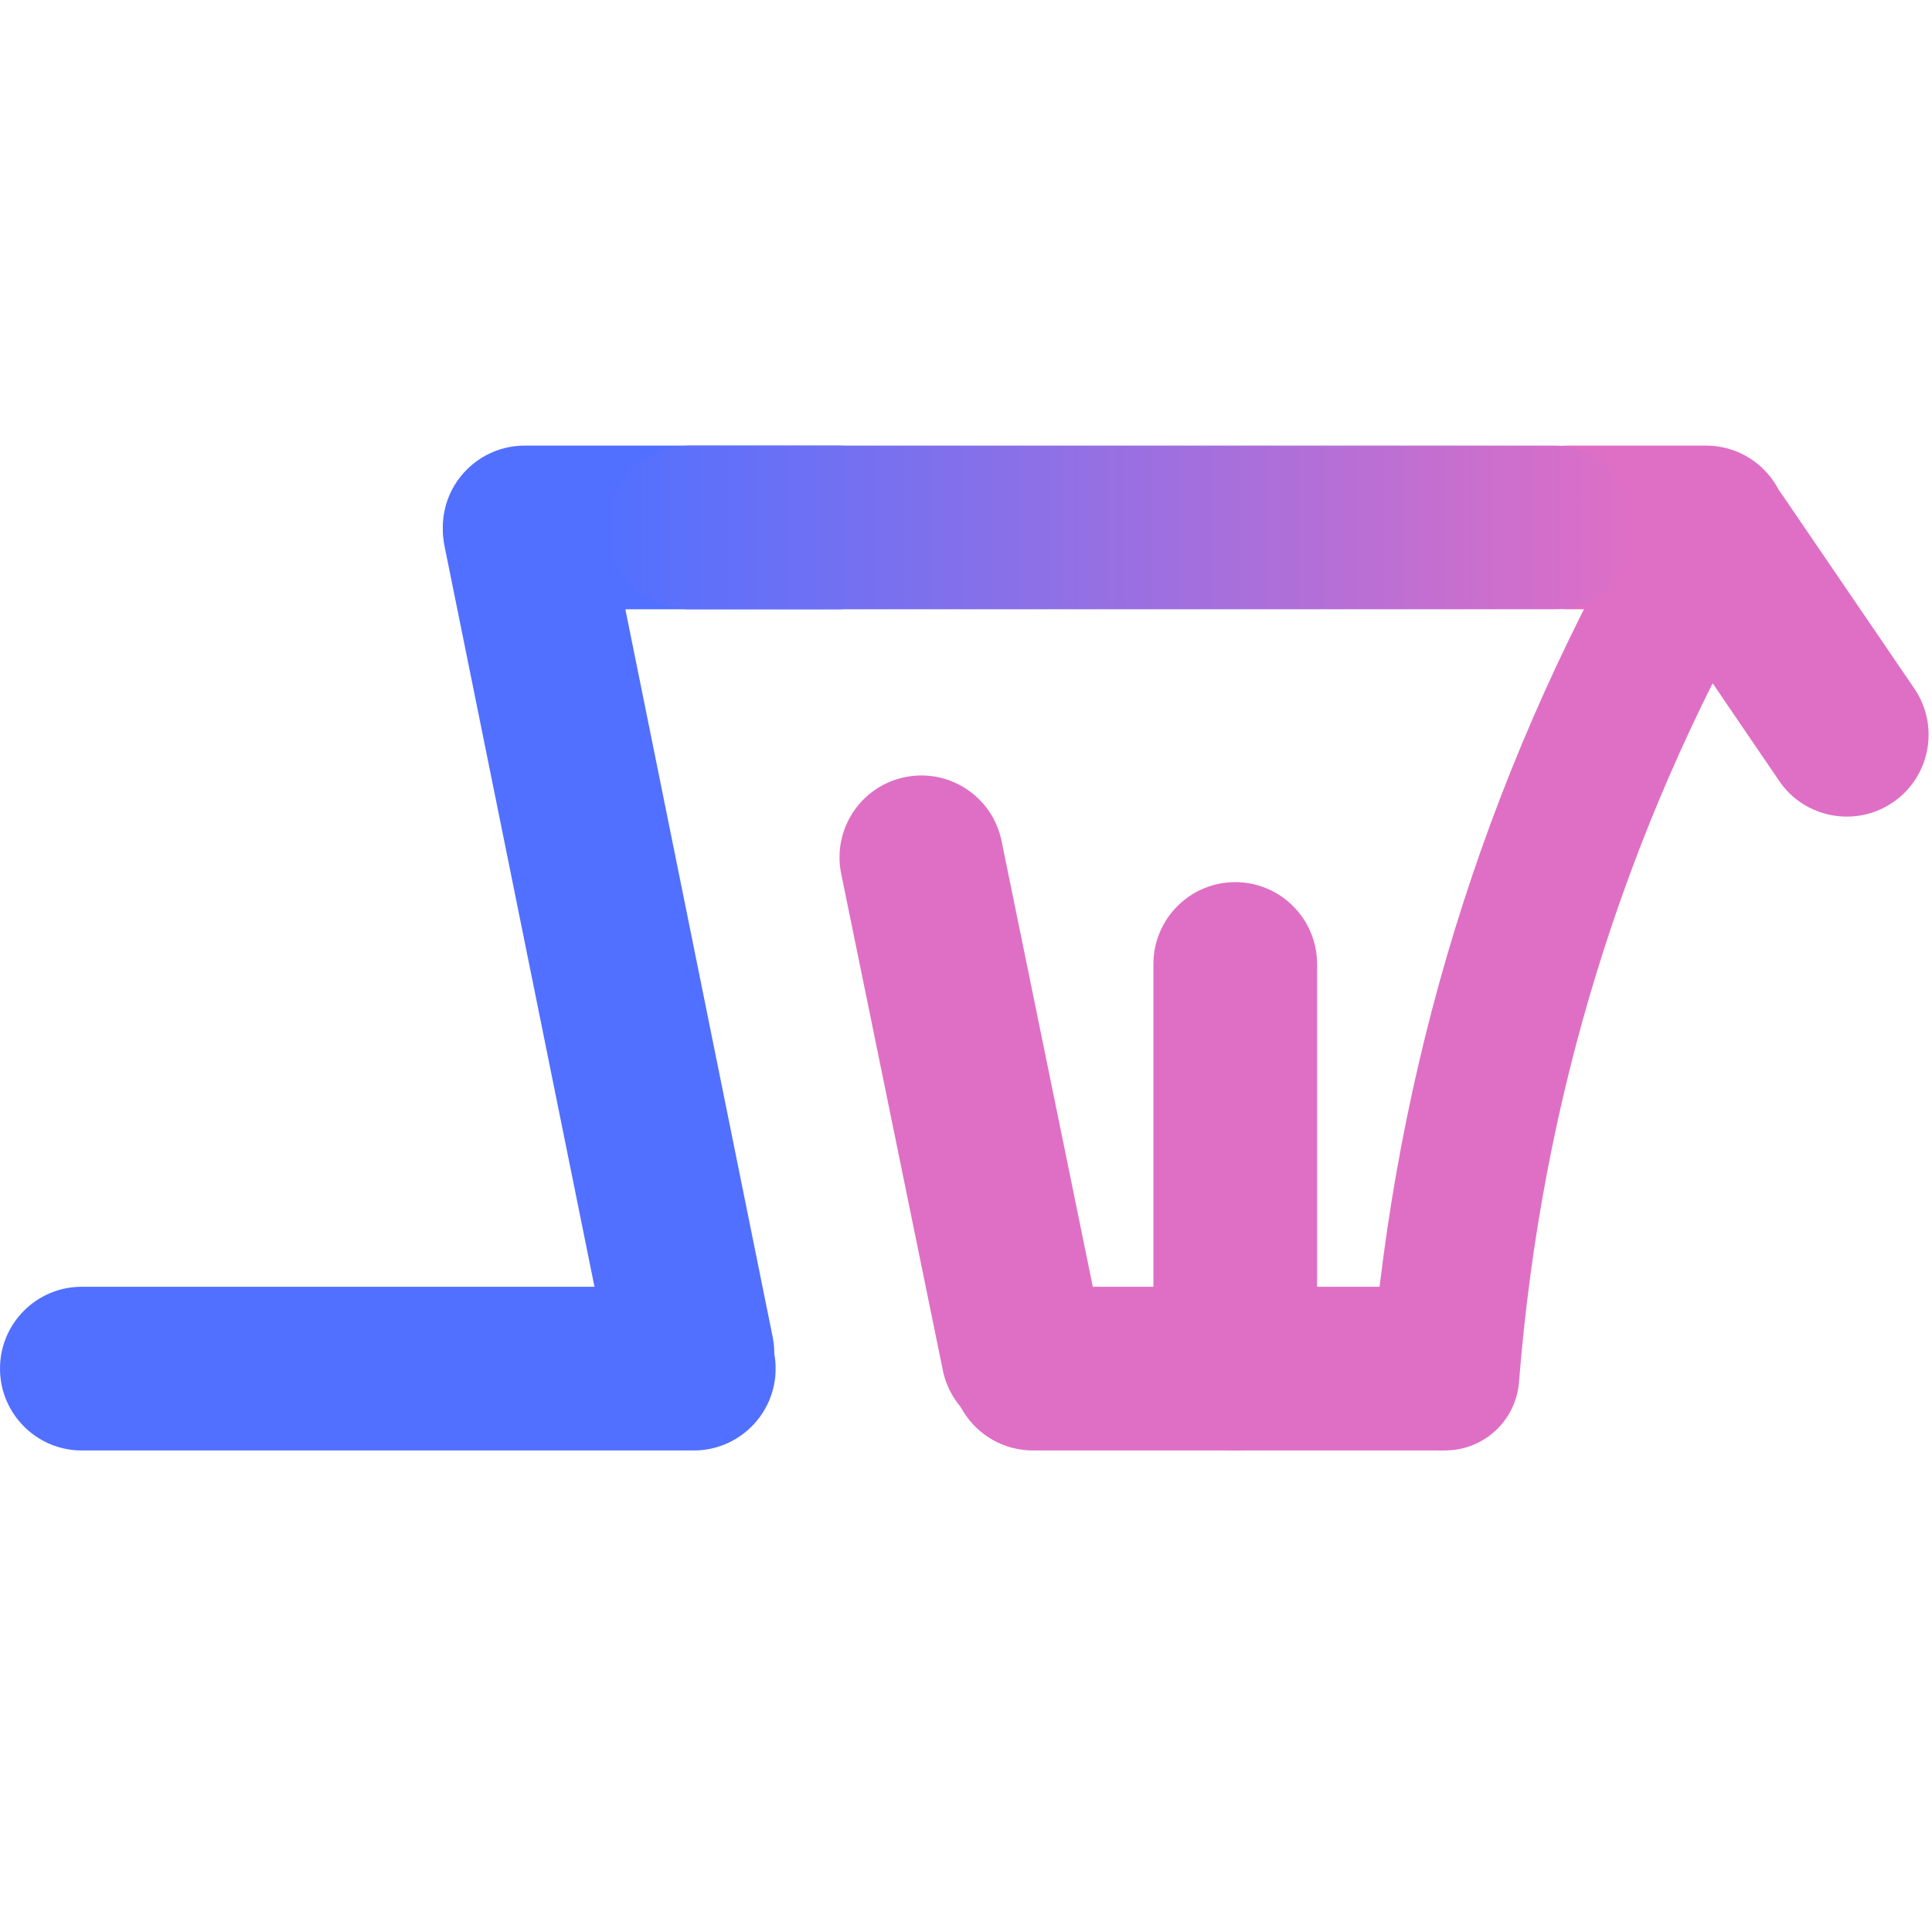
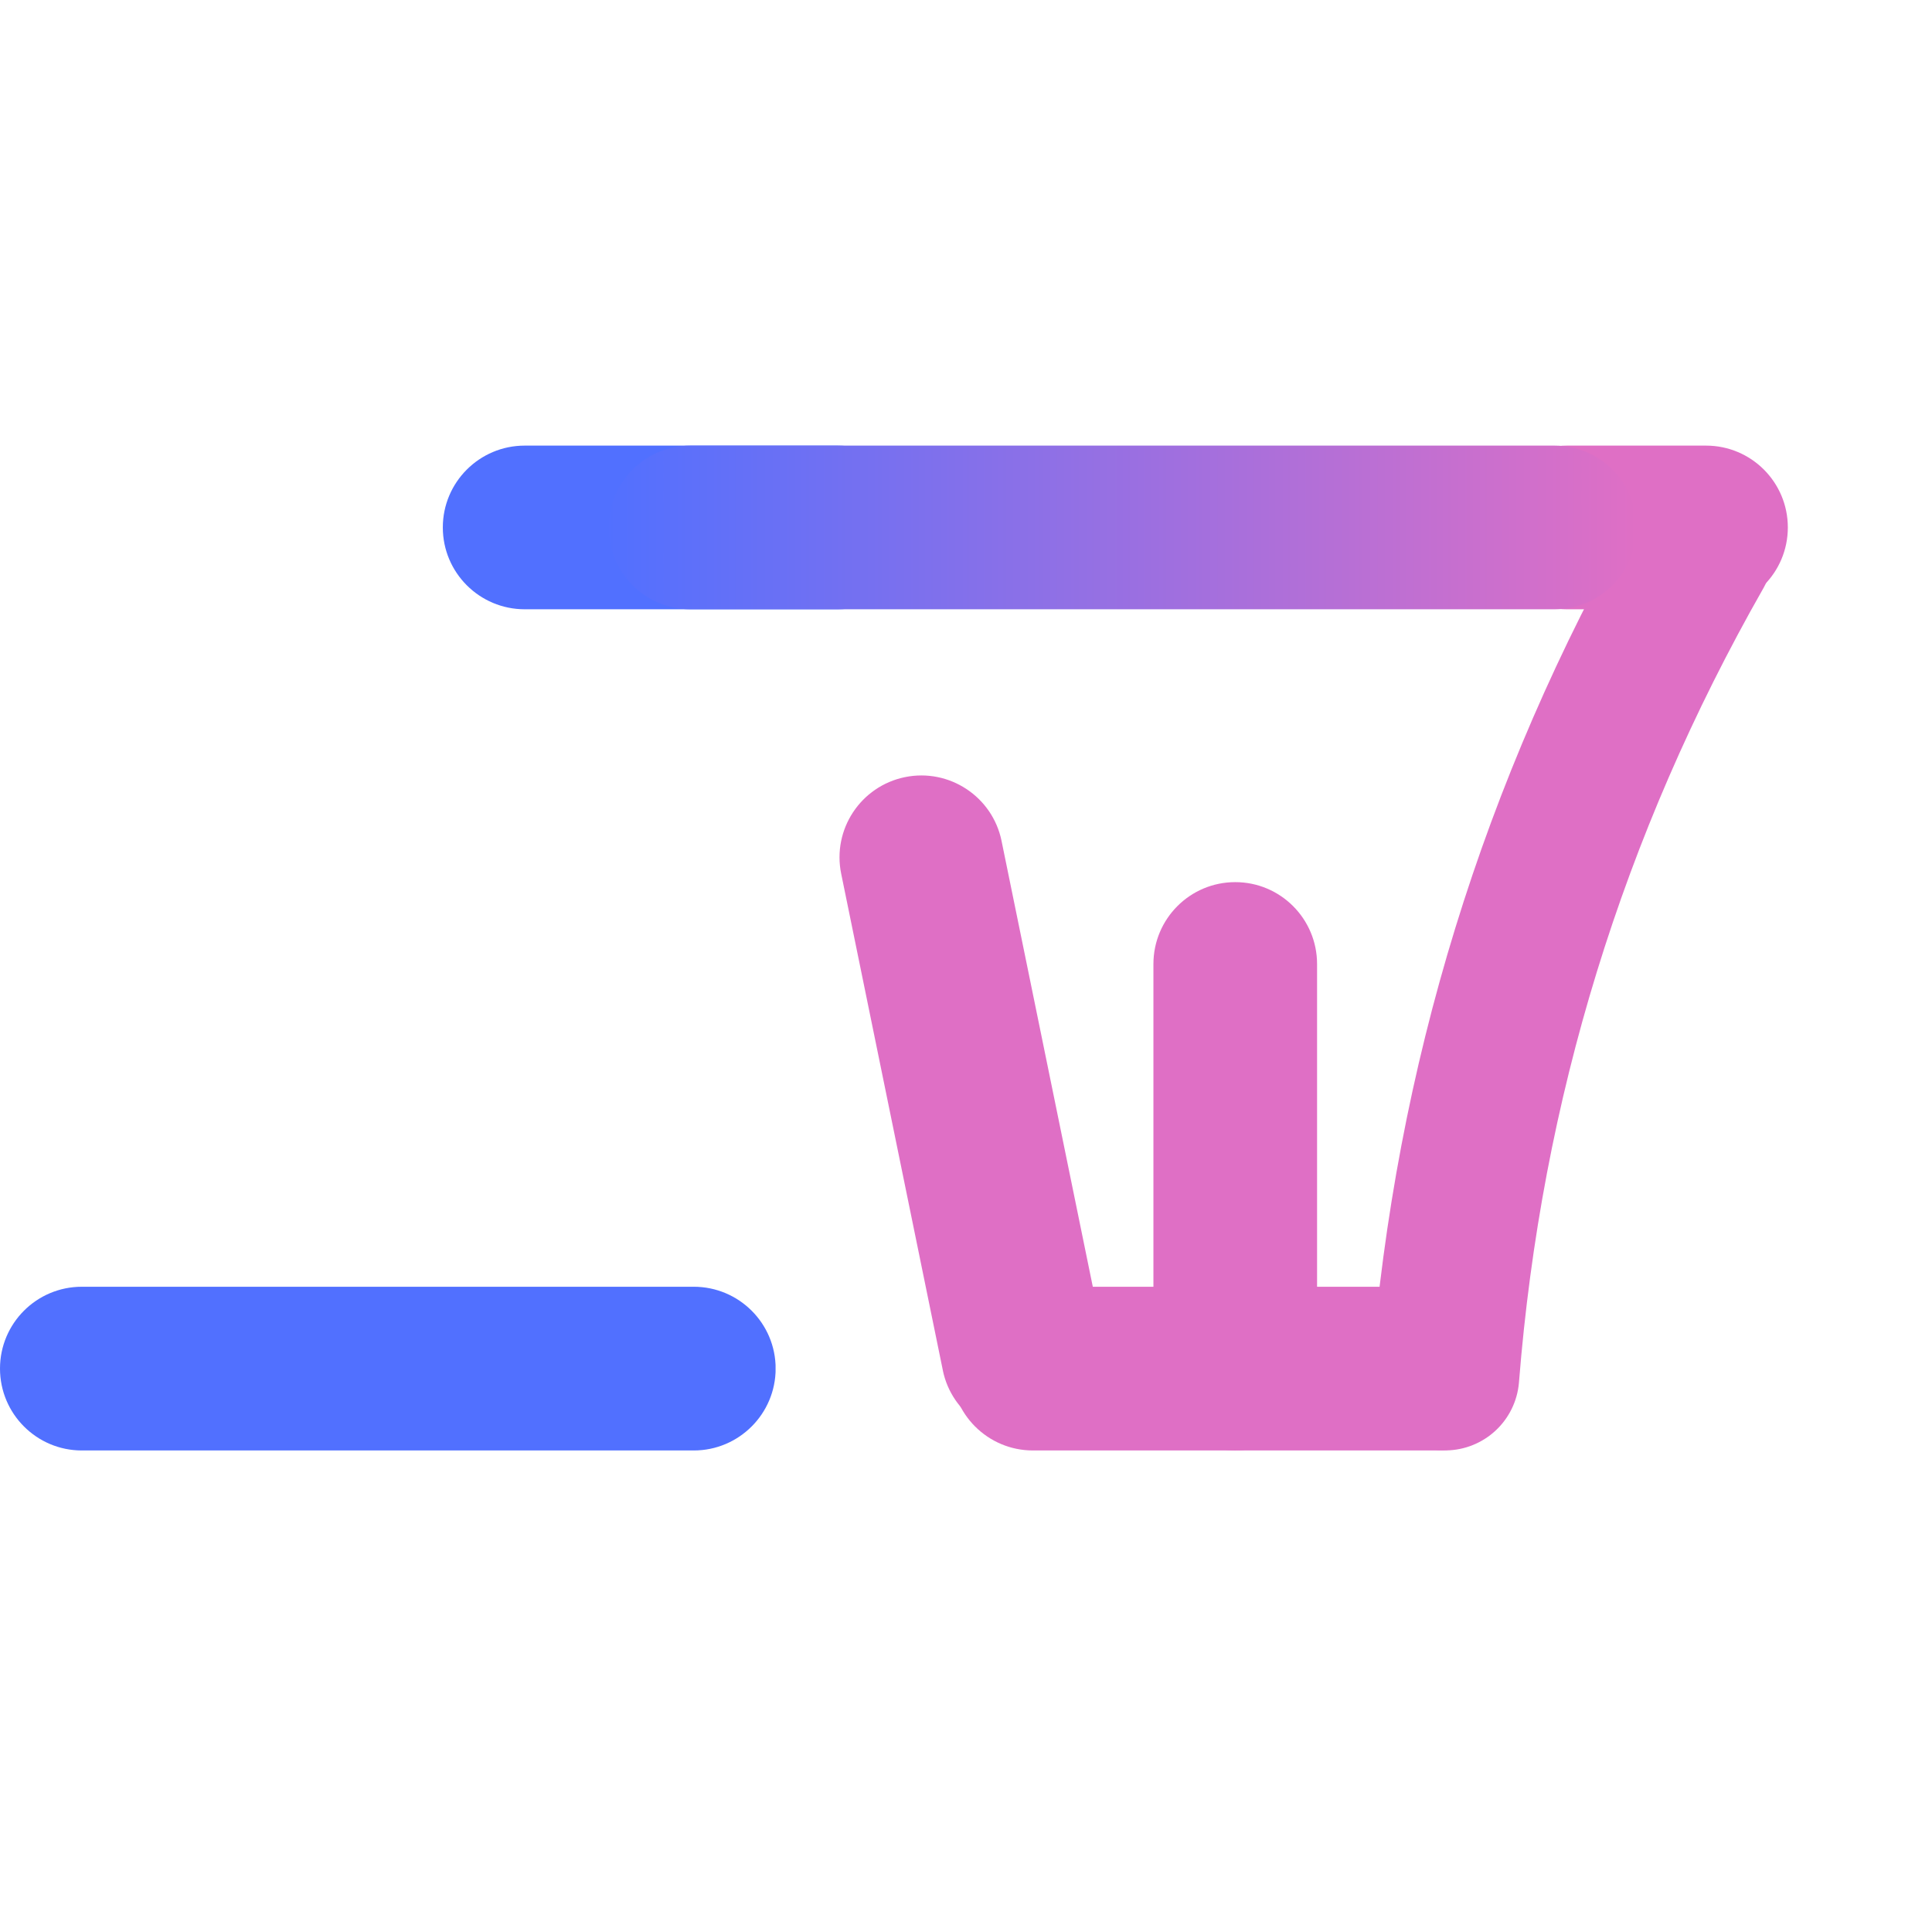
<svg xmlns="http://www.w3.org/2000/svg" width="144" zoomAndPan="magnify" viewBox="0 0 108 108" height="144" preserveAspectRatio="xMidYMid meet" version="1.0">
  <defs>
    <clipPath id="ed96753c3f">
      <path d="M 0 62.93 L 43.391 62.93 L 43.391 72.082 L 0 72.082 Z M 0 62.93 " clip-rule="nonzero" />
    </clipPath>
    <clipPath id="9260aaa6ad">
      <path d="M 38.781 62.93 C 41.309 62.93 43.359 64.977 43.359 67.504 C 43.359 70.031 41.309 72.082 38.781 72.082 L 4.574 72.082 C 2.047 72.082 0 70.031 0 67.504 C 0 64.977 2.047 62.93 4.574 62.93 Z M 38.781 62.93 " clip-rule="nonzero" />
    </clipPath>
    <clipPath id="3cd623ec6f">
      <path d="M 0 0.93 L 43.391 0.93 L 43.391 10.082 L 0 10.082 Z M 0 0.93 " clip-rule="nonzero" />
    </clipPath>
    <clipPath id="8c50c27b77">
      <path d="M 38.781 0.93 C 41.309 0.93 43.359 2.977 43.359 5.504 C 43.359 8.031 41.309 10.082 38.781 10.082 L 4.574 10.082 C 2.047 10.082 0 8.031 0 5.504 C 0 2.977 2.047 0.93 4.574 0.93 Z M 38.781 0.93 " clip-rule="nonzero" />
    </clipPath>
    <clipPath id="bf001071df">
      <rect x="0" width="44" y="0" height="11" />
    </clipPath>
    <clipPath id="783c01c506">
      <path d="M 24 16 L 44 16 L 44 72 L 24 72 Z M 24 16 " clip-rule="nonzero" />
    </clipPath>
    <clipPath id="d04031e04c">
      <path d="M 35.082 72.07 L 23.941 17.043 L 32.965 15.215 L 44.105 70.242 Z M 35.082 72.07 " clip-rule="nonzero" />
    </clipPath>
    <clipPath id="81c8c07d6d">
      <path d="M 24.855 21.555 C 24.352 19.062 25.961 16.633 28.453 16.129 C 30.945 15.625 33.375 17.234 33.879 19.727 L 43.191 65.73 C 43.695 68.223 42.086 70.652 39.594 71.156 C 37.102 71.66 34.672 70.047 34.168 67.555 Z M 24.855 21.555 " clip-rule="nonzero" />
    </clipPath>
    <clipPath id="f972ef0e9f">
-       <path d="M 0.238 0 L 19.922 0 L 19.922 55.879 L 0.238 55.879 Z M 0.238 0 " clip-rule="nonzero" />
-     </clipPath>
+       </clipPath>
    <clipPath id="225c358cc0">
      <path d="M 11.082 56.07 L -0.059 1.043 L 8.965 -0.785 L 20.105 54.242 Z M 11.082 56.07 " clip-rule="nonzero" />
    </clipPath>
    <clipPath id="1255a36470">
      <path d="M 0.855 5.555 C 0.352 3.062 1.961 0.633 4.453 0.129 C 6.945 -0.375 9.375 1.234 9.879 3.727 L 19.191 49.73 C 19.695 52.223 18.086 54.652 15.594 55.156 C 13.102 55.66 10.672 54.047 10.168 51.555 Z M 0.855 5.555 " clip-rule="nonzero" />
    </clipPath>
    <clipPath id="9ea9b2a5a2">
      <rect x="0" width="20" y="0" height="56" />
    </clipPath>
    <clipPath id="5deef72774">
      <path d="M 24.754 15.91 L 51.418 15.91 L 51.418 25.059 L 24.754 25.059 Z M 24.754 15.91 " clip-rule="nonzero" />
    </clipPath>
    <clipPath id="8b95a09aeb">
      <path d="M 46.828 15.91 C 49.355 15.91 51.406 17.957 51.406 20.484 C 51.406 23.012 49.355 25.059 46.828 25.059 L 29.332 25.059 C 26.805 25.059 24.754 23.012 24.754 20.484 C 24.754 17.957 26.805 15.91 29.332 15.91 Z M 46.828 15.91 " clip-rule="nonzero" />
    </clipPath>
    <clipPath id="e1a8f17677">
      <path d="M 0.754 0.91 L 27.418 0.91 L 27.418 10.059 L 0.754 10.059 Z M 0.754 0.91 " clip-rule="nonzero" />
    </clipPath>
    <clipPath id="9f7da12dbc">
      <path d="M 22.828 0.91 C 25.355 0.91 27.406 2.957 27.406 5.484 C 27.406 8.012 25.355 10.059 22.828 10.059 L 5.332 10.059 C 2.805 10.059 0.754 8.012 0.754 5.484 C 0.754 2.957 2.805 0.91 5.332 0.91 Z M 22.828 0.91 " clip-rule="nonzero" />
    </clipPath>
    <clipPath id="3b47c671b9">
      <rect x="0" width="28" y="0" height="11" />
    </clipPath>
    <clipPath id="bb5aa3912a">
-       <path d="M 91 16 L 108 16 L 108 37 L 91 37 Z M 91 16 " clip-rule="nonzero" />
-     </clipPath>
+       </clipPath>
    <clipPath id="14e09806e7">
      <path d="M 102.031 38.43 L 89.512 20.059 L 97.07 14.906 L 109.594 33.277 Z M 102.031 38.43 " clip-rule="nonzero" />
    </clipPath>
    <clipPath id="5a2f6e5a1b">
-       <path d="M 92.102 23.863 C 90.68 21.777 91.219 18.93 93.309 17.508 C 95.395 16.086 98.242 16.625 99.664 18.711 L 107.016 29.496 C 108.438 31.586 107.898 34.43 105.812 35.855 C 103.723 37.277 100.879 36.738 99.453 34.652 Z M 92.102 23.863 " clip-rule="nonzero" />
-     </clipPath>
+       </clipPath>
    <clipPath id="2a398e64e4">
      <path d="M 0 0 L 17 0 L 17 21 L 0 21 Z M 0 0 " clip-rule="nonzero" />
    </clipPath>
    <clipPath id="6074f5ecc9">
      <path d="M 11.031 22.43 L -1.488 4.059 L 6.07 -1.094 L 18.594 17.277 Z M 11.031 22.43 " clip-rule="nonzero" />
    </clipPath>
    <clipPath id="8bf8677e78">
      <path d="M 1.102 7.863 C -0.32 5.777 0.219 2.93 2.309 1.508 C 4.395 0.086 7.242 0.625 8.664 2.711 L 16.016 13.496 C 17.438 15.586 16.898 18.43 14.812 19.855 C 12.723 21.277 9.879 20.738 8.453 18.652 Z M 1.102 7.863 " clip-rule="nonzero" />
    </clipPath>
    <clipPath id="319ab4402d">
      <rect x="0" width="17" y="0" height="21" />
    </clipPath>
    <clipPath id="934929f412">
      <path d="M 46 34 L 62 34 L 62 72 L 46 72 Z M 46 34 " clip-rule="nonzero" />
    </clipPath>
    <clipPath id="be229a7d63">
      <path d="M 55.07 33.527 L 62.59 70.258 L 53.625 72.094 L 46.105 35.359 Z M 55.07 33.527 " clip-rule="nonzero" />
    </clipPath>
    <clipPath id="ef151d4d42">
      <path d="M 61.668 65.762 C 62.176 68.238 60.578 70.656 58.105 71.164 C 55.629 71.668 53.211 70.074 52.703 67.598 L 47.023 39.844 C 46.516 37.367 48.113 34.949 50.59 34.441 C 53.062 33.938 55.48 35.531 55.988 38.008 Z M 61.668 65.762 " clip-rule="nonzero" />
    </clipPath>
    <clipPath id="a5c3ae17cc">
      <path d="M 0.32 0 L 16 0 L 16 37.879 L 0.32 37.879 Z M 0.32 0 " clip-rule="nonzero" />
    </clipPath>
    <clipPath id="a194fbe223">
      <path d="M 9.07 -0.473 L 16.59 36.258 L 7.625 38.094 L 0.105 1.359 Z M 9.07 -0.473 " clip-rule="nonzero" />
    </clipPath>
    <clipPath id="94baf2b392">
      <path d="M 15.668 31.762 C 16.176 34.238 14.578 36.656 12.105 37.164 C 9.629 37.668 7.211 36.074 6.703 33.598 L 1.023 5.844 C 0.516 3.367 2.113 0.949 4.59 0.441 C 7.062 -0.062 9.48 1.531 9.988 4.008 Z M 15.668 31.762 " clip-rule="nonzero" />
    </clipPath>
    <clipPath id="23d1b0047d">
      <rect x="0" width="16" y="0" height="38" />
    </clipPath>
    <clipPath id="565b7a5229">
      <path d="M 53.168 62.93 L 84.945 62.93 L 84.945 72.082 L 53.168 72.082 Z M 53.168 62.93 " clip-rule="nonzero" />
    </clipPath>
    <clipPath id="2e1857981e">
      <path d="M 80.359 62.93 C 82.887 62.93 84.934 64.977 84.934 67.504 C 84.934 70.031 82.887 72.082 80.359 72.082 L 57.742 72.082 C 55.215 72.082 53.168 70.031 53.168 67.504 C 53.168 64.977 55.215 62.93 57.742 62.93 Z M 80.359 62.93 " clip-rule="nonzero" />
    </clipPath>
    <clipPath id="30c3a4edc3">
      <path d="M 0.168 0.93 L 31.945 0.93 L 31.945 10.082 L 0.168 10.082 Z M 0.168 0.93 " clip-rule="nonzero" />
    </clipPath>
    <clipPath id="21924724ea">
      <path d="M 27.359 0.93 C 29.887 0.93 31.934 2.977 31.934 5.504 C 31.934 8.031 29.887 10.082 27.359 10.082 L 4.742 10.082 C 2.215 10.082 0.168 8.031 0.168 5.504 C 0.168 2.977 2.215 0.93 4.742 0.93 Z M 27.359 0.93 " clip-rule="nonzero" />
    </clipPath>
    <clipPath id="7c307d7513">
      <rect x="0" width="32" y="0" height="11" />
    </clipPath>
    <clipPath id="c479647bb4">
      <path d="M 33 0.121 L 108 0.121 L 108 88.922 L 33 88.922 Z M 33 0.121 " clip-rule="nonzero" />
    </clipPath>
    <clipPath id="baf75a21e1">
      <path d="M 64.477 40.305 L 73.625 40.305 L 73.625 72.078 L 64.477 72.078 Z M 64.477 40.305 " clip-rule="nonzero" />
    </clipPath>
    <clipPath id="b0fdd02b59">
      <path d="M 64.477 44.891 C 64.477 42.363 66.523 40.312 69.051 40.312 C 71.578 40.312 73.625 42.363 73.625 44.891 L 73.625 67.504 C 73.625 70.031 71.578 72.078 69.051 72.078 C 66.523 72.078 64.477 70.031 64.477 67.504 Z M 64.477 44.891 " clip-rule="nonzero" />
    </clipPath>
    <clipPath id="357e3c2a0d">
      <path d="M 0.477 0.305 L 9.625 0.305 L 9.625 32.078 L 0.477 32.078 Z M 0.477 0.305 " clip-rule="nonzero" />
    </clipPath>
    <clipPath id="844543d899">
      <path d="M 0.477 4.891 C 0.477 2.363 2.523 0.312 5.051 0.312 C 7.578 0.312 9.625 2.363 9.625 4.891 L 9.625 27.504 C 9.625 30.031 7.578 32.078 5.051 32.078 C 2.523 32.078 0.477 30.031 0.477 27.504 Z M 0.477 4.891 " clip-rule="nonzero" />
    </clipPath>
    <clipPath id="5be9adc4c1">
      <rect x="0" width="10" y="0" height="33" />
    </clipPath>
    <clipPath id="a571edd019">
      <path d="M 83 15.91 L 99.941 15.91 L 99.941 25.059 L 83 25.059 Z M 83 15.91 " clip-rule="nonzero" />
    </clipPath>
    <clipPath id="cb8843d8ec">
      <path d="M 87.59 25.059 C 85.062 25.059 83.016 23.012 83.016 20.484 C 83.016 17.957 85.062 15.91 87.59 15.91 L 95.367 15.91 C 97.895 15.91 99.941 17.957 99.941 20.484 C 99.941 23.012 97.895 25.059 95.367 25.059 Z M 87.59 25.059 " clip-rule="nonzero" />
    </clipPath>
    <clipPath id="2bfcc68255">
      <path d="M 0 0.91 L 16.941 0.91 L 16.941 10.059 L 0 10.059 Z M 0 0.91 " clip-rule="nonzero" />
    </clipPath>
    <clipPath id="c494f23e06">
      <path d="M 4.59 10.059 C 2.062 10.059 0.016 8.012 0.016 5.484 C 0.016 2.957 2.062 0.91 4.59 0.91 L 12.367 0.91 C 14.895 0.91 16.941 2.957 16.941 5.484 C 16.941 8.012 14.895 10.059 12.367 10.059 Z M 4.59 10.059 " clip-rule="nonzero" />
    </clipPath>
    <clipPath id="8c3b071fc9">
      <rect x="0" width="17" y="0" height="11" />
    </clipPath>
    <clipPath id="e9ef55ebf2">
      <path d="M 34.004 15.91 L 91.477 15.91 L 91.477 25.059 L 34.004 25.059 Z M 34.004 15.91 " clip-rule="nonzero" />
    </clipPath>
    <clipPath id="4acf3e1dea">
      <path d="M 38.598 25.059 C 36.07 25.059 34.023 23.012 34.023 20.484 C 34.023 17.957 36.07 15.91 38.598 15.91 L 86.902 15.91 C 89.43 15.91 91.477 17.957 91.477 20.484 C 91.477 23.012 89.43 25.059 86.902 25.059 Z M 38.598 25.059 " clip-rule="nonzero" />
    </clipPath>
    <clipPath id="d4bd3d9a6d">
      <path d="M 0.039 0.91 L 57.477 0.91 L 57.477 10.059 L 0.039 10.059 Z M 0.039 0.91 " clip-rule="nonzero" />
    </clipPath>
    <clipPath id="8ddf330188">
      <path d="M 4.598 10.059 C 2.07 10.059 0.023 8.012 0.023 5.484 C 0.023 2.957 2.07 0.91 4.598 0.91 L 52.902 0.91 C 55.43 0.91 57.477 2.957 57.477 5.484 C 57.477 8.012 55.43 10.059 52.902 10.059 Z M 4.598 10.059 " clip-rule="nonzero" />
    </clipPath>
    <linearGradient x1="0.002" gradientTransform="matrix(-0.036, 0, 0, -0.036, 57.477, 10.06)" y1="128" x2="1607.002" gradientUnits="userSpaceOnUse" y2="128" id="2c8e47d38b">
      <stop stop-opacity="1" stop-color="rgb(87.45%, 43.529%, 77.249%)" offset="0" />
      <stop stop-opacity="1" stop-color="rgb(87.231%, 43.53%, 77.338%)" offset="0.004" />
      <stop stop-opacity="1" stop-color="rgb(87.015%, 43.532%, 77.428%)" offset="0.008" />
      <stop stop-opacity="1" stop-color="rgb(86.797%, 43.533%, 77.516%)" offset="0.012" />
      <stop stop-opacity="1" stop-color="rgb(86.58%, 43.535%, 77.605%)" offset="0.016" />
      <stop stop-opacity="1" stop-color="rgb(86.362%, 43.536%, 77.693%)" offset="0.02" />
      <stop stop-opacity="1" stop-color="rgb(86.145%, 43.538%, 77.782%)" offset="0.023" />
      <stop stop-opacity="1" stop-color="rgb(85.927%, 43.539%, 77.87%)" offset="0.027" />
      <stop stop-opacity="1" stop-color="rgb(85.709%, 43.541%, 77.96%)" offset="0.031" />
      <stop stop-opacity="1" stop-color="rgb(85.49%, 43.542%, 78.049%)" offset="0.035" />
      <stop stop-opacity="1" stop-color="rgb(85.274%, 43.544%, 78.137%)" offset="0.039" />
      <stop stop-opacity="1" stop-color="rgb(85.056%, 43.546%, 78.226%)" offset="0.043" />
      <stop stop-opacity="1" stop-color="rgb(84.839%, 43.547%, 78.316%)" offset="0.047" />
      <stop stop-opacity="1" stop-color="rgb(84.621%, 43.549%, 78.404%)" offset="0.051" />
      <stop stop-opacity="1" stop-color="rgb(84.404%, 43.55%, 78.493%)" offset="0.055" />
      <stop stop-opacity="1" stop-color="rgb(84.186%, 43.552%, 78.581%)" offset="0.059" />
      <stop stop-opacity="1" stop-color="rgb(83.969%, 43.553%, 78.671%)" offset="0.062" />
      <stop stop-opacity="1" stop-color="rgb(83.751%, 43.555%, 78.76%)" offset="0.066" />
      <stop stop-opacity="1" stop-color="rgb(83.534%, 43.556%, 78.848%)" offset="0.07" />
      <stop stop-opacity="1" stop-color="rgb(83.316%, 43.558%, 78.937%)" offset="0.074" />
      <stop stop-opacity="1" stop-color="rgb(83.099%, 43.559%, 79.027%)" offset="0.078" />
      <stop stop-opacity="1" stop-color="rgb(82.881%, 43.561%, 79.115%)" offset="0.082" />
      <stop stop-opacity="1" stop-color="rgb(82.664%, 43.562%, 79.204%)" offset="0.086" />
      <stop stop-opacity="1" stop-color="rgb(82.446%, 43.564%, 79.292%)" offset="0.09" />
      <stop stop-opacity="1" stop-color="rgb(82.23%, 43.565%, 79.381%)" offset="0.094" />
      <stop stop-opacity="1" stop-color="rgb(82.011%, 43.567%, 79.469%)" offset="0.098" />
      <stop stop-opacity="1" stop-color="rgb(81.795%, 43.568%, 79.559%)" offset="0.102" />
      <stop stop-opacity="1" stop-color="rgb(81.577%, 43.57%, 79.648%)" offset="0.105" />
      <stop stop-opacity="1" stop-color="rgb(81.36%, 43.571%, 79.736%)" offset="0.109" />
      <stop stop-opacity="1" stop-color="rgb(81.142%, 43.573%, 79.825%)" offset="0.113" />
      <stop stop-opacity="1" stop-color="rgb(80.925%, 43.575%, 79.915%)" offset="0.117" />
      <stop stop-opacity="1" stop-color="rgb(80.707%, 43.576%, 80.003%)" offset="0.121" />
      <stop stop-opacity="1" stop-color="rgb(80.49%, 43.578%, 80.092%)" offset="0.125" />
      <stop stop-opacity="1" stop-color="rgb(80.272%, 43.579%, 80.18%)" offset="0.129" />
      <stop stop-opacity="1" stop-color="rgb(80.055%, 43.581%, 80.27%)" offset="0.133" />
      <stop stop-opacity="1" stop-color="rgb(79.837%, 43.582%, 80.359%)" offset="0.137" />
      <stop stop-opacity="1" stop-color="rgb(79.62%, 43.584%, 80.447%)" offset="0.141" />
      <stop stop-opacity="1" stop-color="rgb(79.402%, 43.585%, 80.536%)" offset="0.145" />
      <stop stop-opacity="1" stop-color="rgb(79.185%, 43.587%, 80.626%)" offset="0.148" />
      <stop stop-opacity="1" stop-color="rgb(78.967%, 43.588%, 80.714%)" offset="0.152" />
      <stop stop-opacity="1" stop-color="rgb(78.751%, 43.59%, 80.803%)" offset="0.156" />
      <stop stop-opacity="1" stop-color="rgb(78.532%, 43.591%, 80.891%)" offset="0.16" />
      <stop stop-opacity="1" stop-color="rgb(78.316%, 43.593%, 80.98%)" offset="0.164" />
      <stop stop-opacity="1" stop-color="rgb(78.098%, 43.594%, 81.068%)" offset="0.168" />
      <stop stop-opacity="1" stop-color="rgb(77.879%, 43.596%, 81.158%)" offset="0.172" />
      <stop stop-opacity="1" stop-color="rgb(77.661%, 43.597%, 81.247%)" offset="0.176" />
      <stop stop-opacity="1" stop-color="rgb(77.444%, 43.599%, 81.335%)" offset="0.18" />
      <stop stop-opacity="1" stop-color="rgb(77.226%, 43.6%, 81.424%)" offset="0.184" />
      <stop stop-opacity="1" stop-color="rgb(77.01%, 43.602%, 81.514%)" offset="0.188" />
      <stop stop-opacity="1" stop-color="rgb(76.791%, 43.604%, 81.602%)" offset="0.191" />
      <stop stop-opacity="1" stop-color="rgb(76.575%, 43.605%, 81.691%)" offset="0.195" />
      <stop stop-opacity="1" stop-color="rgb(76.357%, 43.607%, 81.779%)" offset="0.199" />
      <stop stop-opacity="1" stop-color="rgb(76.14%, 43.608%, 81.87%)" offset="0.203" />
      <stop stop-opacity="1" stop-color="rgb(75.922%, 43.61%, 81.958%)" offset="0.207" />
      <stop stop-opacity="1" stop-color="rgb(75.705%, 43.611%, 82.047%)" offset="0.211" />
      <stop stop-opacity="1" stop-color="rgb(75.487%, 43.613%, 82.135%)" offset="0.215" />
      <stop stop-opacity="1" stop-color="rgb(75.27%, 43.614%, 82.225%)" offset="0.219" />
      <stop stop-opacity="1" stop-color="rgb(75.052%, 43.616%, 82.314%)" offset="0.223" />
      <stop stop-opacity="1" stop-color="rgb(74.835%, 43.617%, 82.402%)" offset="0.227" />
      <stop stop-opacity="1" stop-color="rgb(74.617%, 43.619%, 82.491%)" offset="0.23" />
      <stop stop-opacity="1" stop-color="rgb(74.4%, 43.62%, 82.581%)" offset="0.234" />
      <stop stop-opacity="1" stop-color="rgb(74.182%, 43.622%, 82.669%)" offset="0.238" />
      <stop stop-opacity="1" stop-color="rgb(73.965%, 43.623%, 82.758%)" offset="0.242" />
      <stop stop-opacity="1" stop-color="rgb(73.747%, 43.625%, 82.846%)" offset="0.246" />
      <stop stop-opacity="1" stop-color="rgb(73.531%, 43.626%, 82.935%)" offset="0.25" />
      <stop stop-opacity="1" stop-color="rgb(73.312%, 43.628%, 83.023%)" offset="0.254" />
      <stop stop-opacity="1" stop-color="rgb(73.096%, 43.629%, 83.113%)" offset="0.258" />
      <stop stop-opacity="1" stop-color="rgb(72.878%, 43.631%, 83.202%)" offset="0.262" />
      <stop stop-opacity="1" stop-color="rgb(72.661%, 43.633%, 83.29%)" offset="0.266" />
      <stop stop-opacity="1" stop-color="rgb(72.443%, 43.634%, 83.379%)" offset="0.27" />
      <stop stop-opacity="1" stop-color="rgb(72.226%, 43.636%, 83.469%)" offset="0.273" />
      <stop stop-opacity="1" stop-color="rgb(72.008%, 43.637%, 83.557%)" offset="0.277" />
      <stop stop-opacity="1" stop-color="rgb(71.791%, 43.639%, 83.646%)" offset="0.281" />
      <stop stop-opacity="1" stop-color="rgb(71.573%, 43.64%, 83.734%)" offset="0.285" />
      <stop stop-opacity="1" stop-color="rgb(71.356%, 43.642%, 83.824%)" offset="0.289" />
      <stop stop-opacity="1" stop-color="rgb(71.138%, 43.643%, 83.913%)" offset="0.293" />
      <stop stop-opacity="1" stop-color="rgb(70.921%, 43.645%, 84.001%)" offset="0.297" />
      <stop stop-opacity="1" stop-color="rgb(70.703%, 43.646%, 84.09%)" offset="0.301" />
      <stop stop-opacity="1" stop-color="rgb(70.486%, 43.648%, 84.18%)" offset="0.305" />
      <stop stop-opacity="1" stop-color="rgb(70.268%, 43.649%, 84.268%)" offset="0.309" />
      <stop stop-opacity="1" stop-color="rgb(70.052%, 43.651%, 84.357%)" offset="0.312" />
      <stop stop-opacity="1" stop-color="rgb(69.833%, 43.652%, 84.445%)" offset="0.316" />
      <stop stop-opacity="1" stop-color="rgb(69.615%, 43.654%, 84.534%)" offset="0.32" />
      <stop stop-opacity="1" stop-color="rgb(69.397%, 43.655%, 84.622%)" offset="0.324" />
      <stop stop-opacity="1" stop-color="rgb(69.18%, 43.657%, 84.712%)" offset="0.328" />
      <stop stop-opacity="1" stop-color="rgb(68.962%, 43.658%, 84.801%)" offset="0.332" />
      <stop stop-opacity="1" stop-color="rgb(68.745%, 43.66%, 84.889%)" offset="0.336" />
      <stop stop-opacity="1" stop-color="rgb(68.527%, 43.661%, 84.978%)" offset="0.34" />
      <stop stop-opacity="1" stop-color="rgb(68.311%, 43.663%, 85.068%)" offset="0.344" />
      <stop stop-opacity="1" stop-color="rgb(68.092%, 43.665%, 85.156%)" offset="0.348" />
      <stop stop-opacity="1" stop-color="rgb(67.876%, 43.666%, 85.245%)" offset="0.352" />
      <stop stop-opacity="1" stop-color="rgb(67.657%, 43.668%, 85.333%)" offset="0.355" />
      <stop stop-opacity="1" stop-color="rgb(67.441%, 43.669%, 85.423%)" offset="0.359" />
      <stop stop-opacity="1" stop-color="rgb(67.223%, 43.671%, 85.512%)" offset="0.363" />
      <stop stop-opacity="1" stop-color="rgb(67.006%, 43.672%, 85.6%)" offset="0.367" />
      <stop stop-opacity="1" stop-color="rgb(66.788%, 43.674%, 85.689%)" offset="0.371" />
      <stop stop-opacity="1" stop-color="rgb(66.571%, 43.675%, 85.779%)" offset="0.375" />
      <stop stop-opacity="1" stop-color="rgb(66.353%, 43.677%, 85.867%)" offset="0.379" />
      <stop stop-opacity="1" stop-color="rgb(66.136%, 43.678%, 85.956%)" offset="0.383" />
      <stop stop-opacity="1" stop-color="rgb(65.918%, 43.68%, 86.044%)" offset="0.387" />
      <stop stop-opacity="1" stop-color="rgb(65.701%, 43.681%, 86.133%)" offset="0.391" />
      <stop stop-opacity="1" stop-color="rgb(65.483%, 43.683%, 86.221%)" offset="0.395" />
      <stop stop-opacity="1" stop-color="rgb(65.266%, 43.684%, 86.311%)" offset="0.398" />
      <stop stop-opacity="1" stop-color="rgb(65.048%, 43.686%, 86.4%)" offset="0.402" />
      <stop stop-opacity="1" stop-color="rgb(64.832%, 43.687%, 86.488%)" offset="0.406" />
      <stop stop-opacity="1" stop-color="rgb(64.613%, 43.689%, 86.577%)" offset="0.41" />
      <stop stop-opacity="1" stop-color="rgb(64.397%, 43.69%, 86.667%)" offset="0.414" />
      <stop stop-opacity="1" stop-color="rgb(64.178%, 43.692%, 86.755%)" offset="0.418" />
      <stop stop-opacity="1" stop-color="rgb(63.962%, 43.694%, 86.844%)" offset="0.422" />
      <stop stop-opacity="1" stop-color="rgb(63.744%, 43.695%, 86.932%)" offset="0.426" />
      <stop stop-opacity="1" stop-color="rgb(63.527%, 43.697%, 87.022%)" offset="0.43" />
      <stop stop-opacity="1" stop-color="rgb(63.309%, 43.698%, 87.111%)" offset="0.434" />
      <stop stop-opacity="1" stop-color="rgb(63.092%, 43.7%, 87.199%)" offset="0.438" />
      <stop stop-opacity="1" stop-color="rgb(62.874%, 43.701%, 87.288%)" offset="0.441" />
      <stop stop-opacity="1" stop-color="rgb(62.657%, 43.703%, 87.378%)" offset="0.445" />
      <stop stop-opacity="1" stop-color="rgb(62.439%, 43.704%, 87.466%)" offset="0.449" />
      <stop stop-opacity="1" stop-color="rgb(62.222%, 43.706%, 87.555%)" offset="0.453" />
      <stop stop-opacity="1" stop-color="rgb(62.004%, 43.707%, 87.643%)" offset="0.457" />
      <stop stop-opacity="1" stop-color="rgb(61.786%, 43.709%, 87.733%)" offset="0.461" />
      <stop stop-opacity="1" stop-color="rgb(61.568%, 43.71%, 87.822%)" offset="0.465" />
      <stop stop-opacity="1" stop-color="rgb(61.351%, 43.712%, 87.91%)" offset="0.469" />
      <stop stop-opacity="1" stop-color="rgb(61.133%, 43.713%, 87.999%)" offset="0.473" />
      <stop stop-opacity="1" stop-color="rgb(60.916%, 43.715%, 88.087%)" offset="0.477" />
      <stop stop-opacity="1" stop-color="rgb(60.698%, 43.716%, 88.176%)" offset="0.48" />
      <stop stop-opacity="1" stop-color="rgb(60.481%, 43.718%, 88.266%)" offset="0.484" />
      <stop stop-opacity="1" stop-color="rgb(60.263%, 43.719%, 88.354%)" offset="0.488" />
      <stop stop-opacity="1" stop-color="rgb(60.046%, 43.721%, 88.443%)" offset="0.492" />
      <stop stop-opacity="1" stop-color="rgb(59.828%, 43.723%, 88.531%)" offset="0.496" />
      <stop stop-opacity="1" stop-color="rgb(59.612%, 43.724%, 88.622%)" offset="0.5" />
      <stop stop-opacity="1" stop-color="rgb(59.393%, 43.726%, 88.71%)" offset="0.504" />
      <stop stop-opacity="1" stop-color="rgb(59.177%, 43.727%, 88.799%)" offset="0.508" />
      <stop stop-opacity="1" stop-color="rgb(58.958%, 43.729%, 88.887%)" offset="0.512" />
      <stop stop-opacity="1" stop-color="rgb(58.742%, 43.73%, 88.977%)" offset="0.516" />
      <stop stop-opacity="1" stop-color="rgb(58.524%, 43.732%, 89.066%)" offset="0.52" />
      <stop stop-opacity="1" stop-color="rgb(58.307%, 43.733%, 89.154%)" offset="0.523" />
      <stop stop-opacity="1" stop-color="rgb(58.089%, 43.735%, 89.243%)" offset="0.527" />
      <stop stop-opacity="1" stop-color="rgb(57.872%, 43.736%, 89.333%)" offset="0.531" />
      <stop stop-opacity="1" stop-color="rgb(57.654%, 43.738%, 89.421%)" offset="0.535" />
      <stop stop-opacity="1" stop-color="rgb(57.437%, 43.739%, 89.51%)" offset="0.539" />
      <stop stop-opacity="1" stop-color="rgb(57.219%, 43.741%, 89.598%)" offset="0.543" />
      <stop stop-opacity="1" stop-color="rgb(57.002%, 43.742%, 89.687%)" offset="0.547" />
      <stop stop-opacity="1" stop-color="rgb(56.784%, 43.744%, 89.775%)" offset="0.551" />
      <stop stop-opacity="1" stop-color="rgb(56.567%, 43.745%, 89.865%)" offset="0.555" />
      <stop stop-opacity="1" stop-color="rgb(56.349%, 43.747%, 89.954%)" offset="0.559" />
      <stop stop-opacity="1" stop-color="rgb(56.133%, 43.748%, 90.042%)" offset="0.562" />
      <stop stop-opacity="1" stop-color="rgb(55.914%, 43.75%, 90.131%)" offset="0.566" />
      <stop stop-opacity="1" stop-color="rgb(55.698%, 43.752%, 90.221%)" offset="0.57" />
      <stop stop-opacity="1" stop-color="rgb(55.479%, 43.753%, 90.309%)" offset="0.574" />
      <stop stop-opacity="1" stop-color="rgb(55.263%, 43.755%, 90.398%)" offset="0.578" />
      <stop stop-opacity="1" stop-color="rgb(55.045%, 43.756%, 90.486%)" offset="0.582" />
      <stop stop-opacity="1" stop-color="rgb(54.828%, 43.758%, 90.576%)" offset="0.586" />
      <stop stop-opacity="1" stop-color="rgb(54.61%, 43.759%, 90.665%)" offset="0.59" />
      <stop stop-opacity="1" stop-color="rgb(54.393%, 43.761%, 90.753%)" offset="0.594" />
      <stop stop-opacity="1" stop-color="rgb(54.175%, 43.762%, 90.842%)" offset="0.598" />
      <stop stop-opacity="1" stop-color="rgb(53.957%, 43.764%, 90.932%)" offset="0.602" />
      <stop stop-opacity="1" stop-color="rgb(53.738%, 43.765%, 91.02%)" offset="0.605" />
      <stop stop-opacity="1" stop-color="rgb(53.522%, 43.767%, 91.109%)" offset="0.609" />
      <stop stop-opacity="1" stop-color="rgb(53.304%, 43.768%, 91.197%)" offset="0.613" />
      <stop stop-opacity="1" stop-color="rgb(53.087%, 43.77%, 91.286%)" offset="0.617" />
      <stop stop-opacity="1" stop-color="rgb(52.869%, 43.771%, 91.374%)" offset="0.621" />
      <stop stop-opacity="1" stop-color="rgb(52.652%, 43.773%, 91.464%)" offset="0.625" />
      <stop stop-opacity="1" stop-color="rgb(52.434%, 43.774%, 91.553%)" offset="0.629" />
      <stop stop-opacity="1" stop-color="rgb(52.217%, 43.776%, 91.641%)" offset="0.633" />
      <stop stop-opacity="1" stop-color="rgb(51.999%, 43.777%, 91.73%)" offset="0.637" />
      <stop stop-opacity="1" stop-color="rgb(51.782%, 43.779%, 91.82%)" offset="0.641" />
      <stop stop-opacity="1" stop-color="rgb(51.564%, 43.781%, 91.908%)" offset="0.645" />
      <stop stop-opacity="1" stop-color="rgb(51.347%, 43.782%, 91.997%)" offset="0.648" />
      <stop stop-opacity="1" stop-color="rgb(51.129%, 43.784%, 92.085%)" offset="0.652" />
      <stop stop-opacity="1" stop-color="rgb(50.912%, 43.785%, 92.175%)" offset="0.656" />
      <stop stop-opacity="1" stop-color="rgb(50.694%, 43.787%, 92.264%)" offset="0.66" />
      <stop stop-opacity="1" stop-color="rgb(50.478%, 43.788%, 92.352%)" offset="0.664" />
      <stop stop-opacity="1" stop-color="rgb(50.259%, 43.79%, 92.441%)" offset="0.668" />
      <stop stop-opacity="1" stop-color="rgb(50.043%, 43.791%, 92.531%)" offset="0.672" />
      <stop stop-opacity="1" stop-color="rgb(49.825%, 43.793%, 92.619%)" offset="0.676" />
      <stop stop-opacity="1" stop-color="rgb(49.608%, 43.794%, 92.708%)" offset="0.68" />
      <stop stop-opacity="1" stop-color="rgb(49.39%, 43.796%, 92.796%)" offset="0.684" />
      <stop stop-opacity="1" stop-color="rgb(49.173%, 43.797%, 92.886%)" offset="0.688" />
      <stop stop-opacity="1" stop-color="rgb(48.955%, 43.799%, 92.975%)" offset="0.691" />
      <stop stop-opacity="1" stop-color="rgb(48.738%, 43.8%, 93.063%)" offset="0.695" />
      <stop stop-opacity="1" stop-color="rgb(48.52%, 43.802%, 93.152%)" offset="0.699" />
      <stop stop-opacity="1" stop-color="rgb(48.303%, 43.803%, 93.24%)" offset="0.703" />
      <stop stop-opacity="1" stop-color="rgb(48.085%, 43.805%, 93.329%)" offset="0.707" />
      <stop stop-opacity="1" stop-color="rgb(47.868%, 43.806%, 93.419%)" offset="0.711" />
      <stop stop-opacity="1" stop-color="rgb(47.65%, 43.808%, 93.507%)" offset="0.715" />
      <stop stop-opacity="1" stop-color="rgb(47.433%, 43.81%, 93.596%)" offset="0.719" />
      <stop stop-opacity="1" stop-color="rgb(47.215%, 43.811%, 93.684%)" offset="0.723" />
      <stop stop-opacity="1" stop-color="rgb(46.999%, 43.813%, 93.774%)" offset="0.727" />
      <stop stop-opacity="1" stop-color="rgb(46.78%, 43.814%, 93.863%)" offset="0.73" />
      <stop stop-opacity="1" stop-color="rgb(46.564%, 43.816%, 93.951%)" offset="0.734" />
      <stop stop-opacity="1" stop-color="rgb(46.346%, 43.817%, 94.04%)" offset="0.738" />
      <stop stop-opacity="1" stop-color="rgb(46.129%, 43.819%, 94.13%)" offset="0.742" />
      <stop stop-opacity="1" stop-color="rgb(45.911%, 43.82%, 94.218%)" offset="0.746" />
      <stop stop-opacity="1" stop-color="rgb(45.692%, 43.822%, 94.307%)" offset="0.75" />
      <stop stop-opacity="1" stop-color="rgb(45.474%, 43.823%, 94.395%)" offset="0.754" />
      <stop stop-opacity="1" stop-color="rgb(45.258%, 43.825%, 94.485%)" offset="0.758" />
      <stop stop-opacity="1" stop-color="rgb(45.039%, 43.826%, 94.574%)" offset="0.762" />
      <stop stop-opacity="1" stop-color="rgb(44.823%, 43.828%, 94.662%)" offset="0.766" />
      <stop stop-opacity="1" stop-color="rgb(44.604%, 43.829%, 94.751%)" offset="0.77" />
      <stop stop-opacity="1" stop-color="rgb(44.388%, 43.831%, 94.839%)" offset="0.773" />
      <stop stop-opacity="1" stop-color="rgb(44.17%, 43.832%, 94.928%)" offset="0.777" />
      <stop stop-opacity="1" stop-color="rgb(43.953%, 43.834%, 95.018%)" offset="0.781" />
      <stop stop-opacity="1" stop-color="rgb(43.735%, 43.835%, 95.107%)" offset="0.785" />
      <stop stop-opacity="1" stop-color="rgb(43.518%, 43.837%, 95.195%)" offset="0.789" />
      <stop stop-opacity="1" stop-color="rgb(43.3%, 43.839%, 95.284%)" offset="0.793" />
      <stop stop-opacity="1" stop-color="rgb(43.083%, 43.84%, 95.374%)" offset="0.797" />
      <stop stop-opacity="1" stop-color="rgb(42.865%, 43.842%, 95.462%)" offset="0.801" />
      <stop stop-opacity="1" stop-color="rgb(42.648%, 43.843%, 95.551%)" offset="0.805" />
      <stop stop-opacity="1" stop-color="rgb(42.43%, 43.845%, 95.639%)" offset="0.809" />
      <stop stop-opacity="1" stop-color="rgb(42.213%, 43.846%, 95.729%)" offset="0.812" />
      <stop stop-opacity="1" stop-color="rgb(41.995%, 43.848%, 95.818%)" offset="0.816" />
      <stop stop-opacity="1" stop-color="rgb(41.779%, 43.849%, 95.906%)" offset="0.82" />
      <stop stop-opacity="1" stop-color="rgb(41.56%, 43.851%, 95.995%)" offset="0.824" />
      <stop stop-opacity="1" stop-color="rgb(41.344%, 43.852%, 96.085%)" offset="0.828" />
      <stop stop-opacity="1" stop-color="rgb(41.125%, 43.854%, 96.173%)" offset="0.832" />
      <stop stop-opacity="1" stop-color="rgb(40.909%, 43.855%, 96.262%)" offset="0.836" />
      <stop stop-opacity="1" stop-color="rgb(40.691%, 43.857%, 96.35%)" offset="0.84" />
      <stop stop-opacity="1" stop-color="rgb(40.474%, 43.858%, 96.439%)" offset="0.844" />
      <stop stop-opacity="1" stop-color="rgb(40.256%, 43.86%, 96.527%)" offset="0.848" />
      <stop stop-opacity="1" stop-color="rgb(40.039%, 43.861%, 96.617%)" offset="0.852" />
      <stop stop-opacity="1" stop-color="rgb(39.821%, 43.863%, 96.706%)" offset="0.855" />
      <stop stop-opacity="1" stop-color="rgb(39.604%, 43.864%, 96.794%)" offset="0.859" />
      <stop stop-opacity="1" stop-color="rgb(39.386%, 43.866%, 96.883%)" offset="0.863" />
      <stop stop-opacity="1" stop-color="rgb(39.169%, 43.867%, 96.973%)" offset="0.867" />
      <stop stop-opacity="1" stop-color="rgb(38.951%, 43.869%, 97.061%)" offset="0.871" />
      <stop stop-opacity="1" stop-color="rgb(38.734%, 43.871%, 97.15%)" offset="0.875" />
      <stop stop-opacity="1" stop-color="rgb(38.516%, 43.872%, 97.238%)" offset="0.879" />
      <stop stop-opacity="1" stop-color="rgb(38.3%, 43.874%, 97.328%)" offset="0.883" />
      <stop stop-opacity="1" stop-color="rgb(38.081%, 43.875%, 97.417%)" offset="0.887" />
      <stop stop-opacity="1" stop-color="rgb(37.863%, 43.877%, 97.505%)" offset="0.891" />
      <stop stop-opacity="1" stop-color="rgb(37.645%, 43.878%, 97.594%)" offset="0.895" />
      <stop stop-opacity="1" stop-color="rgb(37.428%, 43.88%, 97.684%)" offset="0.898" />
      <stop stop-opacity="1" stop-color="rgb(37.21%, 43.881%, 97.772%)" offset="0.902" />
      <stop stop-opacity="1" stop-color="rgb(36.993%, 43.883%, 97.861%)" offset="0.906" />
      <stop stop-opacity="1" stop-color="rgb(36.775%, 43.884%, 97.949%)" offset="0.91" />
      <stop stop-opacity="1" stop-color="rgb(36.559%, 43.886%, 98.038%)" offset="0.914" />
      <stop stop-opacity="1" stop-color="rgb(36.34%, 43.887%, 98.126%)" offset="0.918" />
      <stop stop-opacity="1" stop-color="rgb(36.124%, 43.889%, 98.216%)" offset="0.922" />
      <stop stop-opacity="1" stop-color="rgb(35.905%, 43.89%, 98.305%)" offset="0.926" />
      <stop stop-opacity="1" stop-color="rgb(35.689%, 43.892%, 98.393%)" offset="0.93" />
      <stop stop-opacity="1" stop-color="rgb(35.471%, 43.893%, 98.482%)" offset="0.934" />
      <stop stop-opacity="1" stop-color="rgb(35.254%, 43.895%, 98.572%)" offset="0.938" />
      <stop stop-opacity="1" stop-color="rgb(35.036%, 43.896%, 98.66%)" offset="0.941" />
      <stop stop-opacity="1" stop-color="rgb(34.819%, 43.898%, 98.749%)" offset="0.945" />
      <stop stop-opacity="1" stop-color="rgb(34.601%, 43.9%, 98.837%)" offset="0.949" />
      <stop stop-opacity="1" stop-color="rgb(34.384%, 43.901%, 98.927%)" offset="0.953" />
      <stop stop-opacity="1" stop-color="rgb(34.166%, 43.903%, 99.016%)" offset="0.957" />
      <stop stop-opacity="1" stop-color="rgb(33.949%, 43.904%, 99.104%)" offset="0.961" />
      <stop stop-opacity="1" stop-color="rgb(33.731%, 43.906%, 99.193%)" offset="0.965" />
      <stop stop-opacity="1" stop-color="rgb(33.514%, 43.907%, 99.283%)" offset="0.969" />
      <stop stop-opacity="1" stop-color="rgb(33.296%, 43.909%, 99.371%)" offset="0.973" />
      <stop stop-opacity="1" stop-color="rgb(33.08%, 43.91%, 99.46%)" offset="0.977" />
      <stop stop-opacity="1" stop-color="rgb(32.861%, 43.912%, 99.548%)" offset="0.98" />
      <stop stop-opacity="1" stop-color="rgb(32.645%, 43.913%, 99.638%)" offset="0.984" />
      <stop stop-opacity="1" stop-color="rgb(32.426%, 43.915%, 99.727%)" offset="0.988" />
      <stop stop-opacity="1" stop-color="rgb(32.21%, 43.916%, 99.815%)" offset="0.992" />
      <stop stop-opacity="1" stop-color="rgb(31.992%, 43.918%, 99.904%)" offset="0.996" />
      <stop stop-opacity="1" stop-color="rgb(31.775%, 43.919%, 99.992%)" offset="1" />
    </linearGradient>
    <clipPath id="1d00d950bd">
      <rect x="0" width="58" y="0" height="11" />
    </clipPath>
    <clipPath id="ae0f3658d4">
      <rect x="0" width="108" y="0" height="89" />
    </clipPath>
  </defs>
  <g transform="matrix(1, 0, 0, 1, 0, 9)">
    <g clip-path="url(#ae0f3658d4)">
      <g clip-path="url(#ed96753c3f)">
        <g clip-path="url(#9260aaa6ad)">
          <g transform="matrix(1, 0, 0, 1, 0, 62)">
            <g clip-path="url(#bf001071df)">
              <g clip-path="url(#3cd623ec6f)">
                <g clip-path="url(#8c50c27b77)">
                  <path fill="#5170ff" d="M 0 0.93 L 43.355 0.93 L 43.355 10.082 L 0 10.082 Z M 0 0.93 " fill-opacity="1" fill-rule="nonzero" />
                </g>
              </g>
            </g>
          </g>
        </g>
      </g>
      <g clip-path="url(#783c01c506)">
        <g clip-path="url(#d04031e04c)">
          <g clip-path="url(#81c8c07d6d)">
            <g transform="matrix(1, 0, 0, 1, 24, 16)">
              <g clip-path="url(#9ea9b2a5a2)">
                <g clip-path="url(#f972ef0e9f)">
                  <g clip-path="url(#225c358cc0)">
                    <g clip-path="url(#1255a36470)">
                      <path fill="#5170ff" d="M 11.082 56.07 L -0.059 1.043 L 8.965 -0.785 L 20.105 54.242 Z M 11.082 56.07 " fill-opacity="1" fill-rule="nonzero" />
                    </g>
                  </g>
                </g>
              </g>
            </g>
          </g>
        </g>
      </g>
      <g clip-path="url(#5deef72774)">
        <g clip-path="url(#8b95a09aeb)">
          <g transform="matrix(1, 0, 0, 1, 24, 15)">
            <g clip-path="url(#3b47c671b9)">
              <g clip-path="url(#e1a8f17677)">
                <g clip-path="url(#9f7da12dbc)">
                  <path fill="#5170ff" d="M 0.754 0.91 L 27.418 0.91 L 27.418 10.059 L 0.754 10.059 Z M 0.754 0.91 " fill-opacity="1" fill-rule="nonzero" />
                </g>
              </g>
            </g>
          </g>
        </g>
      </g>
      <g clip-path="url(#bb5aa3912a)">
        <g clip-path="url(#14e09806e7)">
          <g clip-path="url(#5a2f6e5a1b)">
            <g transform="matrix(1, 0, 0, 1, 91, 16)">
              <g clip-path="url(#319ab4402d)">
                <g clip-path="url(#2a398e64e4)">
                  <g clip-path="url(#6074f5ecc9)">
                    <g clip-path="url(#8bf8677e78)">
                      <path fill="#df6fc5" d="M 11.031 22.43 L -1.469 4.09 L 6.09 -1.062 L 18.594 17.277 Z M 11.031 22.43 " fill-opacity="1" fill-rule="nonzero" />
                    </g>
                  </g>
                </g>
              </g>
            </g>
          </g>
        </g>
      </g>
      <g clip-path="url(#934929f412)">
        <g clip-path="url(#be229a7d63)">
          <g clip-path="url(#ef151d4d42)">
            <g transform="matrix(1, 0, 0, 1, 46, 34)">
              <g clip-path="url(#23d1b0047d)">
                <g clip-path="url(#a5c3ae17cc)">
                  <g clip-path="url(#a194fbe223)">
                    <g clip-path="url(#94baf2b392)">
                      <path fill="#df6fc5" d="M 9.07 -0.473 L 16.59 36.258 L 7.625 38.094 L 0.105 1.359 Z M 9.07 -0.473 " fill-opacity="1" fill-rule="nonzero" />
                    </g>
                  </g>
                </g>
              </g>
            </g>
          </g>
        </g>
      </g>
      <g clip-path="url(#565b7a5229)">
        <g clip-path="url(#2e1857981e)">
          <g transform="matrix(1, 0, 0, 1, 53, 62)">
            <g clip-path="url(#7c307d7513)">
              <g clip-path="url(#30c3a4edc3)">
                <g clip-path="url(#21924724ea)">
                  <path fill="#df6fc5" d="M 0.168 0.93 L 31.945 0.93 L 31.945 10.082 L 0.168 10.082 Z M 0.168 0.93 " fill-opacity="1" fill-rule="nonzero" />
                </g>
              </g>
            </g>
          </g>
        </g>
      </g>
      <g clip-path="url(#c479647bb4)">
        <path stroke-linecap="round" transform="matrix(0.028, -0.091, 0.091, 0.028, 72.767, 70.778)" fill="none" stroke-linejoin="miter" d="M 53.273 71.699 C 222.096 34.085 390.941 34.116 559.783 71.715 " stroke="#df6fc5" stroke-width="87" stroke-opacity="1" stroke-miterlimit="4" />
      </g>
      <g clip-path="url(#baf75a21e1)">
        <g clip-path="url(#b0fdd02b59)">
          <g transform="matrix(1, 0, 0, 1, 64, 40)">
            <g clip-path="url(#5be9adc4c1)">
              <g clip-path="url(#357e3c2a0d)">
                <g clip-path="url(#844543d899)">
                  <path fill="#df6fc5" d="M 0.477 32.078 L 0.477 0.305 L 9.625 0.305 L 9.625 32.078 Z M 0.477 32.078 " fill-opacity="1" fill-rule="nonzero" />
                </g>
              </g>
            </g>
          </g>
        </g>
      </g>
      <g clip-path="url(#a571edd019)">
        <g clip-path="url(#cb8843d8ec)">
          <g transform="matrix(1, 0, 0, 1, 83, 15)">
            <g clip-path="url(#8c3b071fc9)">
              <g clip-path="url(#2bfcc68255)">
                <g clip-path="url(#c494f23e06)">
                  <path fill="#df6fc5" d="M 16.941 10.059 L 0 10.059 L 0 0.91 L 16.941 0.91 Z M 16.941 10.059 " fill-opacity="1" fill-rule="nonzero" />
                </g>
              </g>
            </g>
          </g>
        </g>
      </g>
      <g clip-path="url(#e9ef55ebf2)">
        <g clip-path="url(#4acf3e1dea)">
          <g transform="matrix(1, 0, 0, 1, 34, 15)">
            <g clip-path="url(#1d00d950bd)">
              <g clip-path="url(#d4bd3d9a6d)">
                <g clip-path="url(#8ddf330188)">
                  <path fill="url(#2c8e47d38b)" d="M 57.477 10.059 L 57.477 0.91 L 0.039 0.91 L 0.039 10.059 Z M 57.477 10.059 " fill-rule="nonzero" />
                </g>
              </g>
            </g>
          </g>
        </g>
      </g>
    </g>
  </g>
</svg>